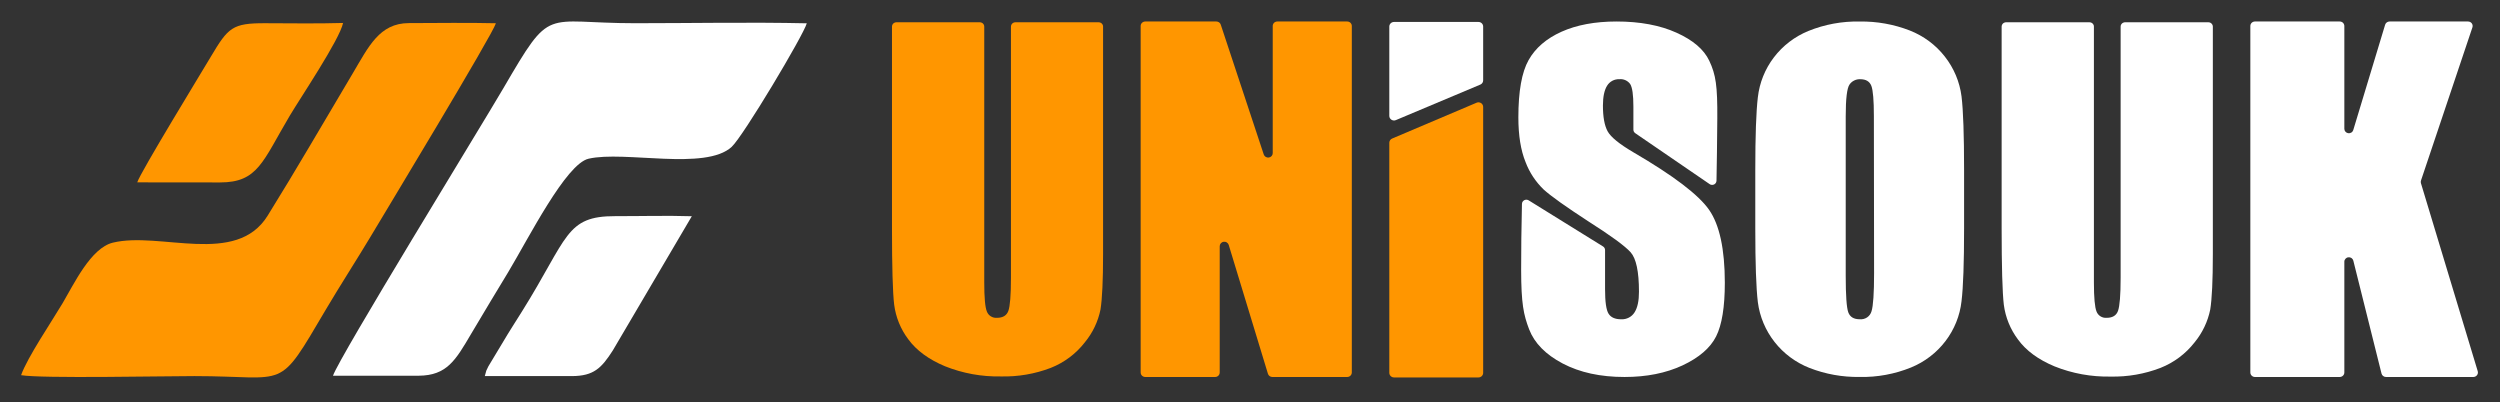
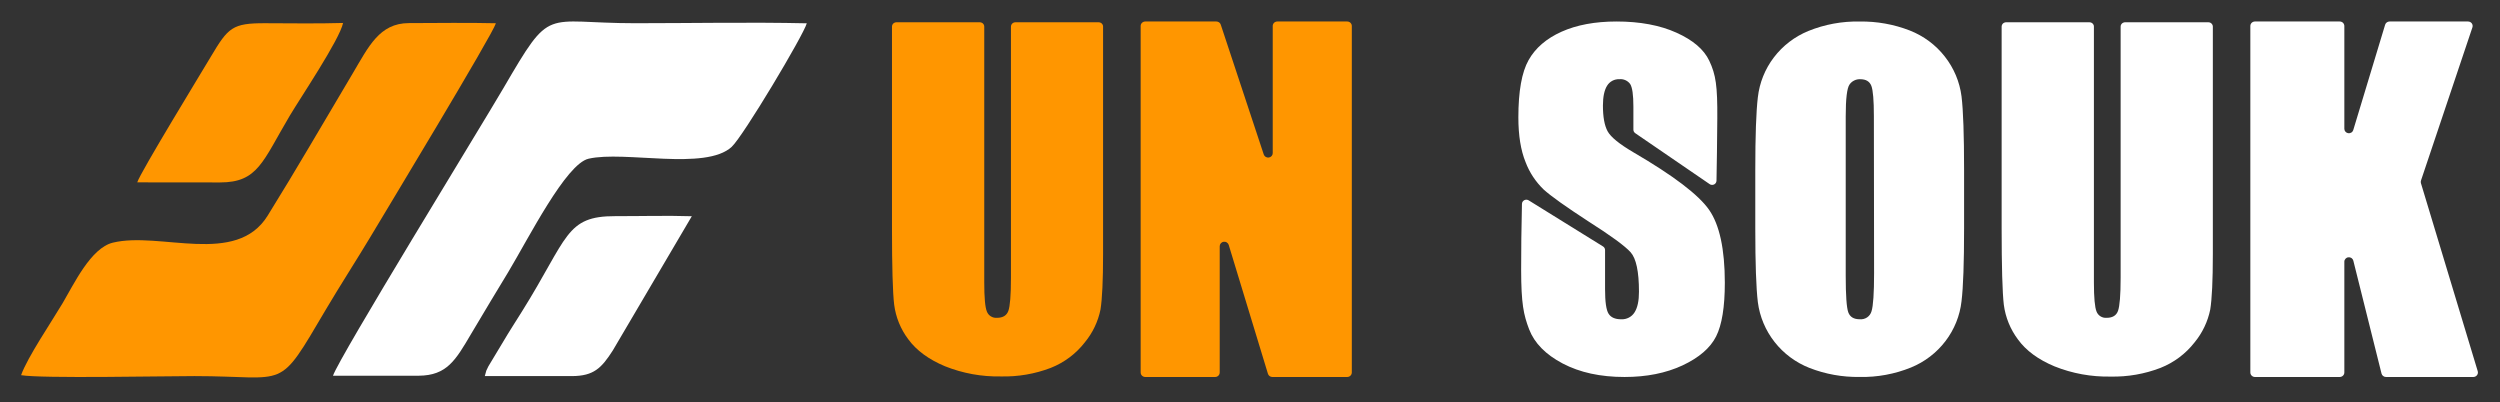
<svg xmlns="http://www.w3.org/2000/svg" width="87" height="14" viewBox="0 0 87 14" fill="none">
  <rect x="0" y="0" width="87" height="14" fill="#333333" stroke="none" />
  <path fill-rule="evenodd" clip-rule="evenodd" d="M0.734 13.056C1.444 13.177 5.685 13.088 6.767 13.088C10.074 13.088 9.63 13.668 11.348 10.758C11.791 10.008 12.489 8.916 12.866 8.285C13.386 7.414 17.14 1.209 17.258 0.809C16.252 0.785 15.235 0.802 14.228 0.804C13.2 0.806 12.823 1.633 12.275 2.554C11.156 4.435 10.343 5.848 9.313 7.507C8.217 9.275 5.568 8.044 3.925 8.445C3.16 8.631 2.568 9.893 2.183 10.544C1.826 11.148 0.948 12.443 0.734 13.056Z" fill="#FF9600" />
  <path fill-rule="evenodd" clip-rule="evenodd" d="M14.571 13.075C15.554 13.068 15.858 12.531 16.391 11.626C16.914 10.737 17.255 10.188 17.687 9.468C18.399 8.281 19.696 5.703 20.483 5.523C21.734 5.235 24.553 5.952 25.463 5.11C25.864 4.74 27.962 1.224 28.076 0.811C26.092 0.767 24.088 0.808 22.101 0.808C18.876 0.808 19.213 0.166 17.517 3.071C16.725 4.426 11.806 12.424 11.588 13.075H14.571Z" fill="white" />
  <path fill-rule="evenodd" clip-rule="evenodd" d="M7.657 6.349C8.982 6.349 9.139 5.618 10.085 4.025C10.443 3.422 11.823 1.373 11.939 0.799C11.04 0.826 10.132 0.81 9.232 0.808C8.084 0.804 7.941 0.957 7.338 1.971C7.027 2.495 4.871 6.021 4.776 6.346L7.657 6.349Z" fill="#FF9600" />
  <path fill-rule="evenodd" clip-rule="evenodd" d="M19.911 13.088C20.66 13.083 20.929 12.813 21.323 12.2L24.075 7.525C23.195 7.497 22.299 7.524 21.416 7.522C19.676 7.517 19.777 8.26 18.169 10.832C17.93 11.215 17.729 11.522 17.51 11.893L16.997 12.746C16.884 12.985 16.955 12.802 16.872 13.086L19.911 13.088Z" fill="white" />
  <path d="M47.043 0.904V12.962C47.043 13.004 47.026 13.044 46.996 13.073C46.966 13.102 46.925 13.119 46.883 13.119H44.277C44.243 13.119 44.209 13.108 44.182 13.088C44.154 13.068 44.134 13.039 44.124 13.007L42.759 8.522C42.747 8.486 42.723 8.456 42.691 8.436C42.659 8.416 42.62 8.409 42.583 8.414C42.545 8.419 42.511 8.438 42.486 8.465C42.461 8.493 42.447 8.529 42.446 8.566V12.962C42.446 12.983 42.442 13.003 42.434 13.022C42.426 13.041 42.414 13.059 42.4 13.073C42.385 13.088 42.367 13.099 42.348 13.107C42.328 13.115 42.308 13.119 42.287 13.119H39.855C39.834 13.119 39.813 13.115 39.794 13.107C39.775 13.099 39.757 13.088 39.742 13.073C39.727 13.059 39.715 13.041 39.707 13.022C39.699 13.003 39.695 12.983 39.695 12.962V0.904C39.695 0.883 39.699 0.863 39.707 0.844C39.715 0.825 39.727 0.808 39.742 0.793C39.757 0.779 39.775 0.768 39.794 0.76C39.813 0.752 39.834 0.748 39.855 0.748H42.331C42.364 0.748 42.397 0.759 42.424 0.778C42.451 0.797 42.472 0.824 42.482 0.856L43.979 5.377C43.992 5.412 44.016 5.442 44.048 5.461C44.081 5.48 44.119 5.488 44.156 5.482C44.194 5.476 44.227 5.458 44.252 5.43C44.277 5.402 44.291 5.366 44.291 5.329V0.904C44.291 0.883 44.295 0.863 44.303 0.844C44.311 0.825 44.323 0.808 44.337 0.793C44.352 0.779 44.37 0.768 44.389 0.76C44.409 0.752 44.429 0.748 44.45 0.748H46.883C46.904 0.748 46.925 0.752 46.944 0.76C46.963 0.768 46.981 0.779 46.996 0.793C47.011 0.808 47.023 0.825 47.031 0.844C47.039 0.863 47.043 0.883 47.043 0.904Z" fill="#FF9600" />
  <path d="M59.495 6.407L56.907 4.635C56.887 4.621 56.871 4.603 56.859 4.582C56.848 4.56 56.842 4.536 56.842 4.512V3.71C56.842 3.303 56.805 3.041 56.73 2.924C56.688 2.866 56.632 2.821 56.566 2.791C56.501 2.761 56.429 2.749 56.357 2.756C56.271 2.752 56.186 2.771 56.11 2.811C56.034 2.851 55.971 2.911 55.927 2.983C55.831 3.136 55.782 3.366 55.782 3.674C55.782 4.07 55.836 4.369 55.945 4.569C56.054 4.769 56.351 5.011 56.834 5.295C58.233 6.11 59.114 6.78 59.478 7.304C59.841 7.828 60.023 8.672 60.024 9.837C60.024 10.683 59.923 11.306 59.721 11.707C59.518 12.109 59.129 12.445 58.552 12.716C57.973 12.985 57.301 13.119 56.535 13.119C55.694 13.119 54.977 12.963 54.382 12.65C53.788 12.337 53.398 11.94 53.213 11.459C53.02 10.952 52.938 10.566 52.936 9.398C52.936 8.72 52.943 7.948 52.964 7.095C52.965 7.069 52.972 7.043 52.986 7.02C53.001 6.998 53.021 6.98 53.044 6.967C53.068 6.955 53.095 6.948 53.122 6.949C53.149 6.95 53.175 6.958 53.198 6.972L55.785 8.576C55.807 8.589 55.825 8.608 55.837 8.63C55.85 8.652 55.856 8.677 55.856 8.702V10.062C55.856 10.507 55.897 10.793 55.98 10.92C56.062 11.048 56.208 11.111 56.416 11.111C56.509 11.116 56.602 11.096 56.684 11.053C56.766 11.011 56.835 10.947 56.883 10.869C56.986 10.707 57.037 10.467 57.036 10.15C57.036 9.451 56.939 8.994 56.745 8.778C56.551 8.562 56.061 8.203 55.274 7.703C54.492 7.195 53.974 6.826 53.72 6.596C53.441 6.327 53.226 6.002 53.09 5.642C52.923 5.234 52.839 4.715 52.839 4.086C52.839 3.176 52.958 2.511 53.195 2.091C53.432 1.67 53.814 1.341 54.341 1.104C54.869 0.867 55.507 0.749 56.253 0.748C57.069 0.748 57.765 0.878 58.34 1.137C58.916 1.396 59.297 1.721 59.482 2.113C59.714 2.603 59.769 2.996 59.762 4.122C59.756 4.995 59.745 5.728 59.734 6.289C59.733 6.316 59.725 6.342 59.711 6.365C59.696 6.388 59.675 6.407 59.651 6.419C59.626 6.431 59.598 6.436 59.571 6.434C59.543 6.432 59.517 6.423 59.495 6.407Z" fill="white" />
  <path d="M68.35 7.949C68.35 9.143 68.321 9.987 68.261 10.482C68.205 10.985 68.012 11.465 67.703 11.87C67.394 12.276 66.981 12.593 66.505 12.788C65.938 13.018 65.329 13.131 64.715 13.118C64.119 13.127 63.528 13.021 62.974 12.806C62.493 12.617 62.072 12.305 61.756 11.902C61.439 11.499 61.238 11.02 61.173 10.515C61.114 10.026 61.084 9.17 61.084 7.947V5.918C61.084 4.725 61.114 3.881 61.173 3.386C61.23 2.882 61.422 2.402 61.731 1.997C62.04 1.591 62.454 1.274 62.929 1.079C63.496 0.849 64.105 0.736 64.719 0.749C65.314 0.74 65.906 0.846 66.46 1.061C66.941 1.25 67.362 1.562 67.678 1.966C67.995 2.369 68.197 2.848 68.261 3.353C68.321 3.842 68.35 4.698 68.35 5.92V7.949ZM65.211 4.047C65.211 3.496 65.182 3.142 65.123 2.988C65.063 2.834 64.935 2.757 64.738 2.757C64.664 2.753 64.591 2.769 64.525 2.802C64.459 2.834 64.403 2.883 64.362 2.944C64.275 3.069 64.231 3.437 64.231 4.047V9.593C64.231 10.281 64.261 10.707 64.32 10.868C64.379 11.03 64.512 11.111 64.719 11.11C64.809 11.119 64.9 11.096 64.976 11.045C65.051 10.994 65.105 10.918 65.129 10.832C65.188 10.646 65.218 10.203 65.218 9.504L65.211 4.047Z" fill="white" />
  <path d="M76.851 0.775C76.892 0.775 76.932 0.791 76.961 0.82C76.99 0.848 77.007 0.887 77.007 0.927V8.845C77.007 9.76 76.976 10.403 76.916 10.773C76.831 11.191 76.644 11.583 76.371 11.915C76.064 12.31 75.654 12.617 75.184 12.803C74.632 13.015 74.042 13.118 73.449 13.105C72.78 13.118 72.115 12.998 71.496 12.749C70.931 12.513 70.508 12.202 70.228 11.817C69.96 11.461 69.79 11.044 69.733 10.605C69.683 10.18 69.657 9.286 69.657 7.923V0.927C69.657 0.907 69.661 0.887 69.669 0.869C69.676 0.85 69.688 0.834 69.702 0.819C69.717 0.805 69.734 0.794 69.753 0.787C69.772 0.779 69.792 0.775 69.812 0.775H72.713C72.734 0.775 72.754 0.779 72.773 0.787C72.792 0.794 72.809 0.805 72.823 0.819C72.838 0.834 72.849 0.85 72.857 0.869C72.865 0.887 72.869 0.907 72.868 0.927V9.829C72.868 10.357 72.899 10.694 72.959 10.84C72.985 10.91 73.034 10.97 73.098 11.009C73.162 11.049 73.238 11.067 73.314 11.06C73.517 11.06 73.649 10.979 73.707 10.818C73.765 10.656 73.798 10.275 73.798 9.673V0.927C73.798 0.907 73.802 0.887 73.809 0.869C73.817 0.85 73.829 0.834 73.843 0.819C73.858 0.805 73.875 0.794 73.894 0.787C73.912 0.779 73.933 0.775 73.953 0.775H76.851Z" fill="white" />
  <path d="M86.04 0.953L84.249 6.286C84.24 6.316 84.24 6.348 84.249 6.377L86.225 12.918C86.232 12.941 86.234 12.966 86.229 12.99C86.225 13.014 86.215 13.036 86.2 13.056C86.185 13.075 86.166 13.091 86.144 13.102C86.122 13.113 86.097 13.119 86.073 13.119H83.031C82.995 13.119 82.961 13.107 82.933 13.085C82.905 13.064 82.886 13.034 82.877 13L81.895 9.068C81.885 9.032 81.862 9 81.831 8.979C81.799 8.958 81.76 8.949 81.722 8.954C81.684 8.958 81.649 8.976 81.624 9.004C81.598 9.032 81.583 9.068 81.583 9.105V12.963C81.583 13.004 81.566 13.044 81.536 13.073C81.506 13.102 81.466 13.119 81.423 13.119H78.471C78.429 13.119 78.389 13.102 78.359 13.073C78.329 13.044 78.312 13.004 78.312 12.963V0.904C78.312 0.883 78.317 0.863 78.324 0.844C78.332 0.825 78.344 0.808 78.359 0.793C78.374 0.779 78.391 0.768 78.411 0.76C78.43 0.752 78.451 0.748 78.471 0.748H81.423C81.444 0.748 81.465 0.752 81.484 0.76C81.504 0.768 81.521 0.779 81.536 0.793C81.551 0.808 81.562 0.825 81.57 0.844C81.579 0.863 81.583 0.883 81.583 0.904V4.483C81.583 4.52 81.597 4.556 81.622 4.584C81.647 4.612 81.681 4.63 81.719 4.636C81.756 4.641 81.794 4.633 81.826 4.613C81.858 4.594 81.882 4.563 81.893 4.528L83.003 0.859C83.013 0.827 83.033 0.799 83.061 0.779C83.088 0.759 83.122 0.748 83.156 0.748H85.886C85.911 0.748 85.936 0.753 85.959 0.764C85.982 0.775 86.002 0.791 86.017 0.811C86.032 0.831 86.042 0.855 86.046 0.879C86.05 0.904 86.048 0.929 86.04 0.953Z" fill="white" />
-   <path d="M51.451 13.135H48.512C48.422 13.135 48.348 13.063 48.348 12.975V4.967C48.348 4.904 48.387 4.846 48.447 4.821L51.386 3.574C51.494 3.529 51.614 3.606 51.614 3.721V12.975C51.614 13.063 51.541 13.135 51.451 13.135Z" fill="#FF9600" />
-   <path d="M48.512 0.764H51.451C51.541 0.764 51.614 0.835 51.614 0.924V2.798C51.614 2.861 51.575 2.919 51.515 2.944L48.576 4.18C48.468 4.225 48.348 4.148 48.348 4.033V0.924C48.348 0.835 48.422 0.764 48.512 0.764Z" fill="white" />
  <path d="M38.232 0.775C38.252 0.775 38.273 0.779 38.292 0.787C38.311 0.794 38.328 0.805 38.342 0.819C38.357 0.834 38.368 0.85 38.376 0.869C38.383 0.887 38.388 0.907 38.387 0.927V8.845C38.387 9.76 38.357 10.403 38.297 10.773C38.212 11.191 38.025 11.583 37.751 11.915C37.445 12.31 37.035 12.617 36.565 12.803C36.015 13.013 35.428 13.114 34.837 13.1C34.168 13.114 33.503 12.993 32.884 12.745C32.319 12.508 31.895 12.197 31.612 11.812C31.343 11.457 31.173 11.04 31.117 10.601C31.066 10.176 31.041 9.282 31.041 7.919V0.927C31.041 0.907 31.044 0.887 31.052 0.869C31.06 0.85 31.072 0.834 31.086 0.819C31.1 0.805 31.118 0.794 31.137 0.787C31.155 0.779 31.176 0.775 31.196 0.775H34.097C34.117 0.775 34.137 0.779 34.156 0.787C34.175 0.794 34.192 0.805 34.207 0.819C34.221 0.834 34.233 0.85 34.241 0.869C34.248 0.887 34.252 0.907 34.252 0.927V9.829C34.252 10.357 34.282 10.694 34.343 10.84C34.369 10.91 34.417 10.97 34.482 11.009C34.546 11.049 34.622 11.067 34.697 11.06C34.901 11.06 35.032 10.979 35.091 10.818C35.149 10.656 35.181 10.275 35.181 9.673V0.927C35.181 0.907 35.185 0.887 35.193 0.869C35.201 0.85 35.212 0.834 35.227 0.819C35.241 0.805 35.258 0.794 35.277 0.787C35.296 0.779 35.316 0.775 35.337 0.775H38.232Z" fill="#FF9600" />
</svg>